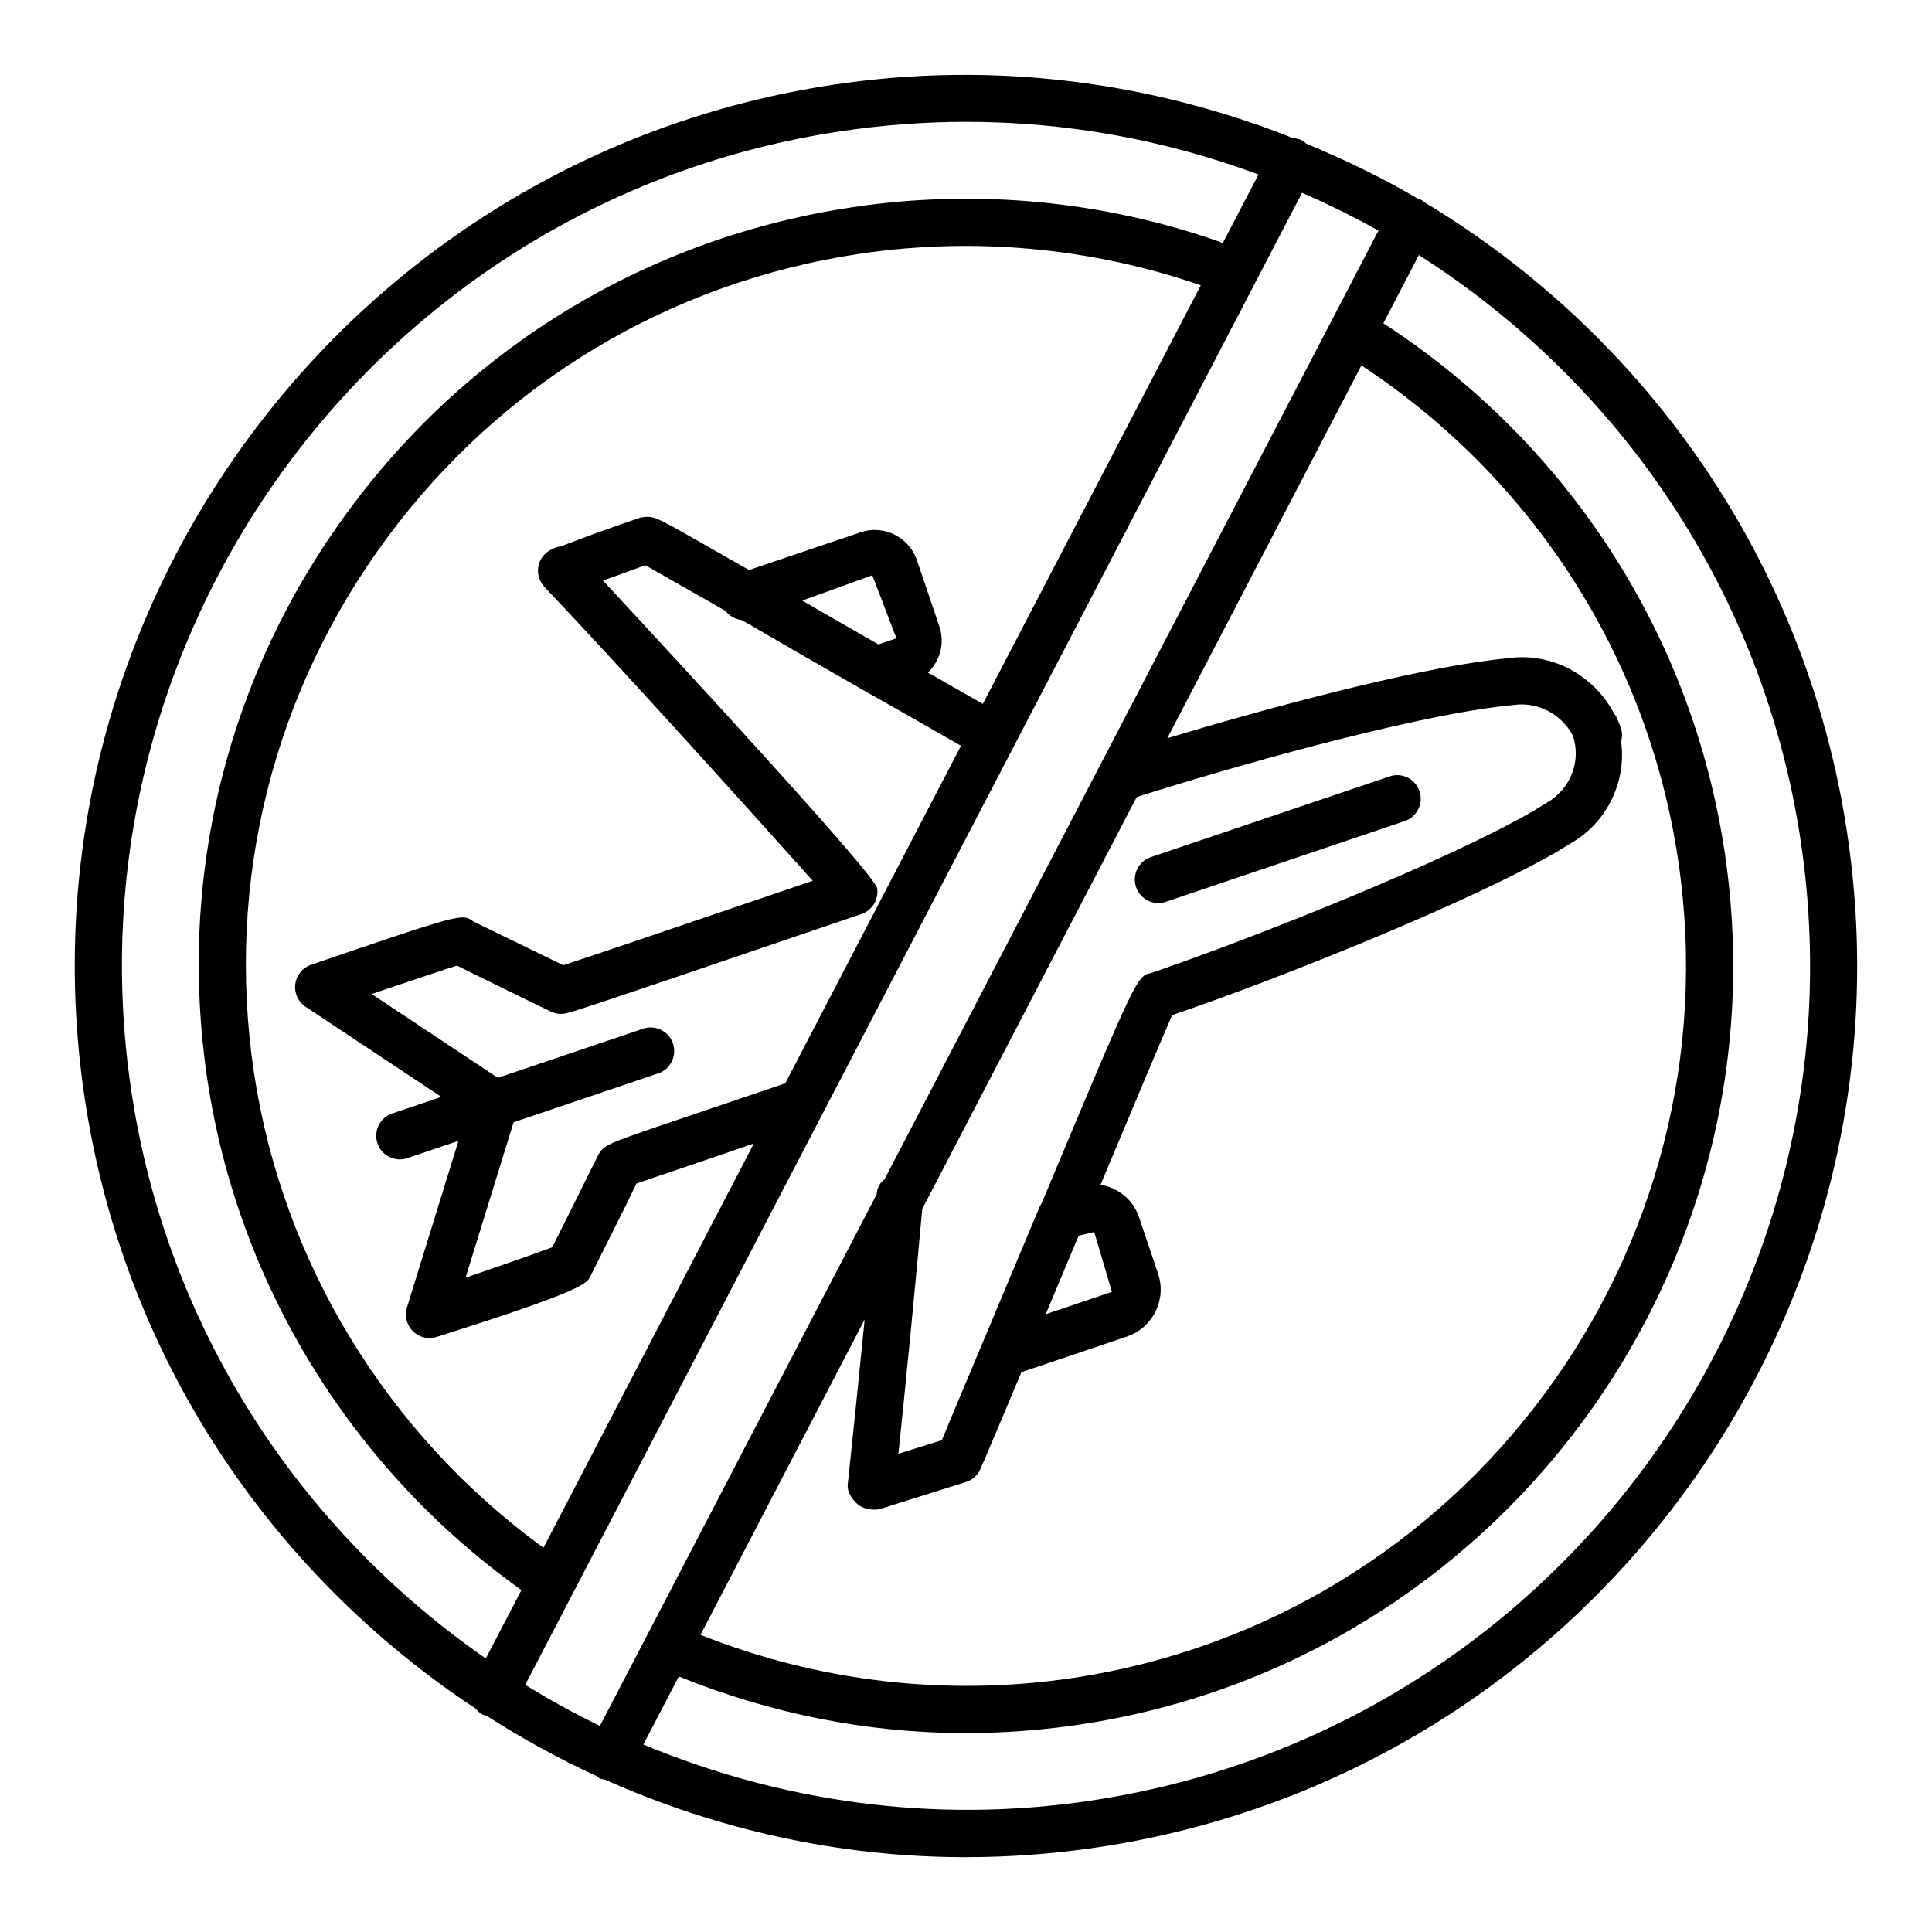
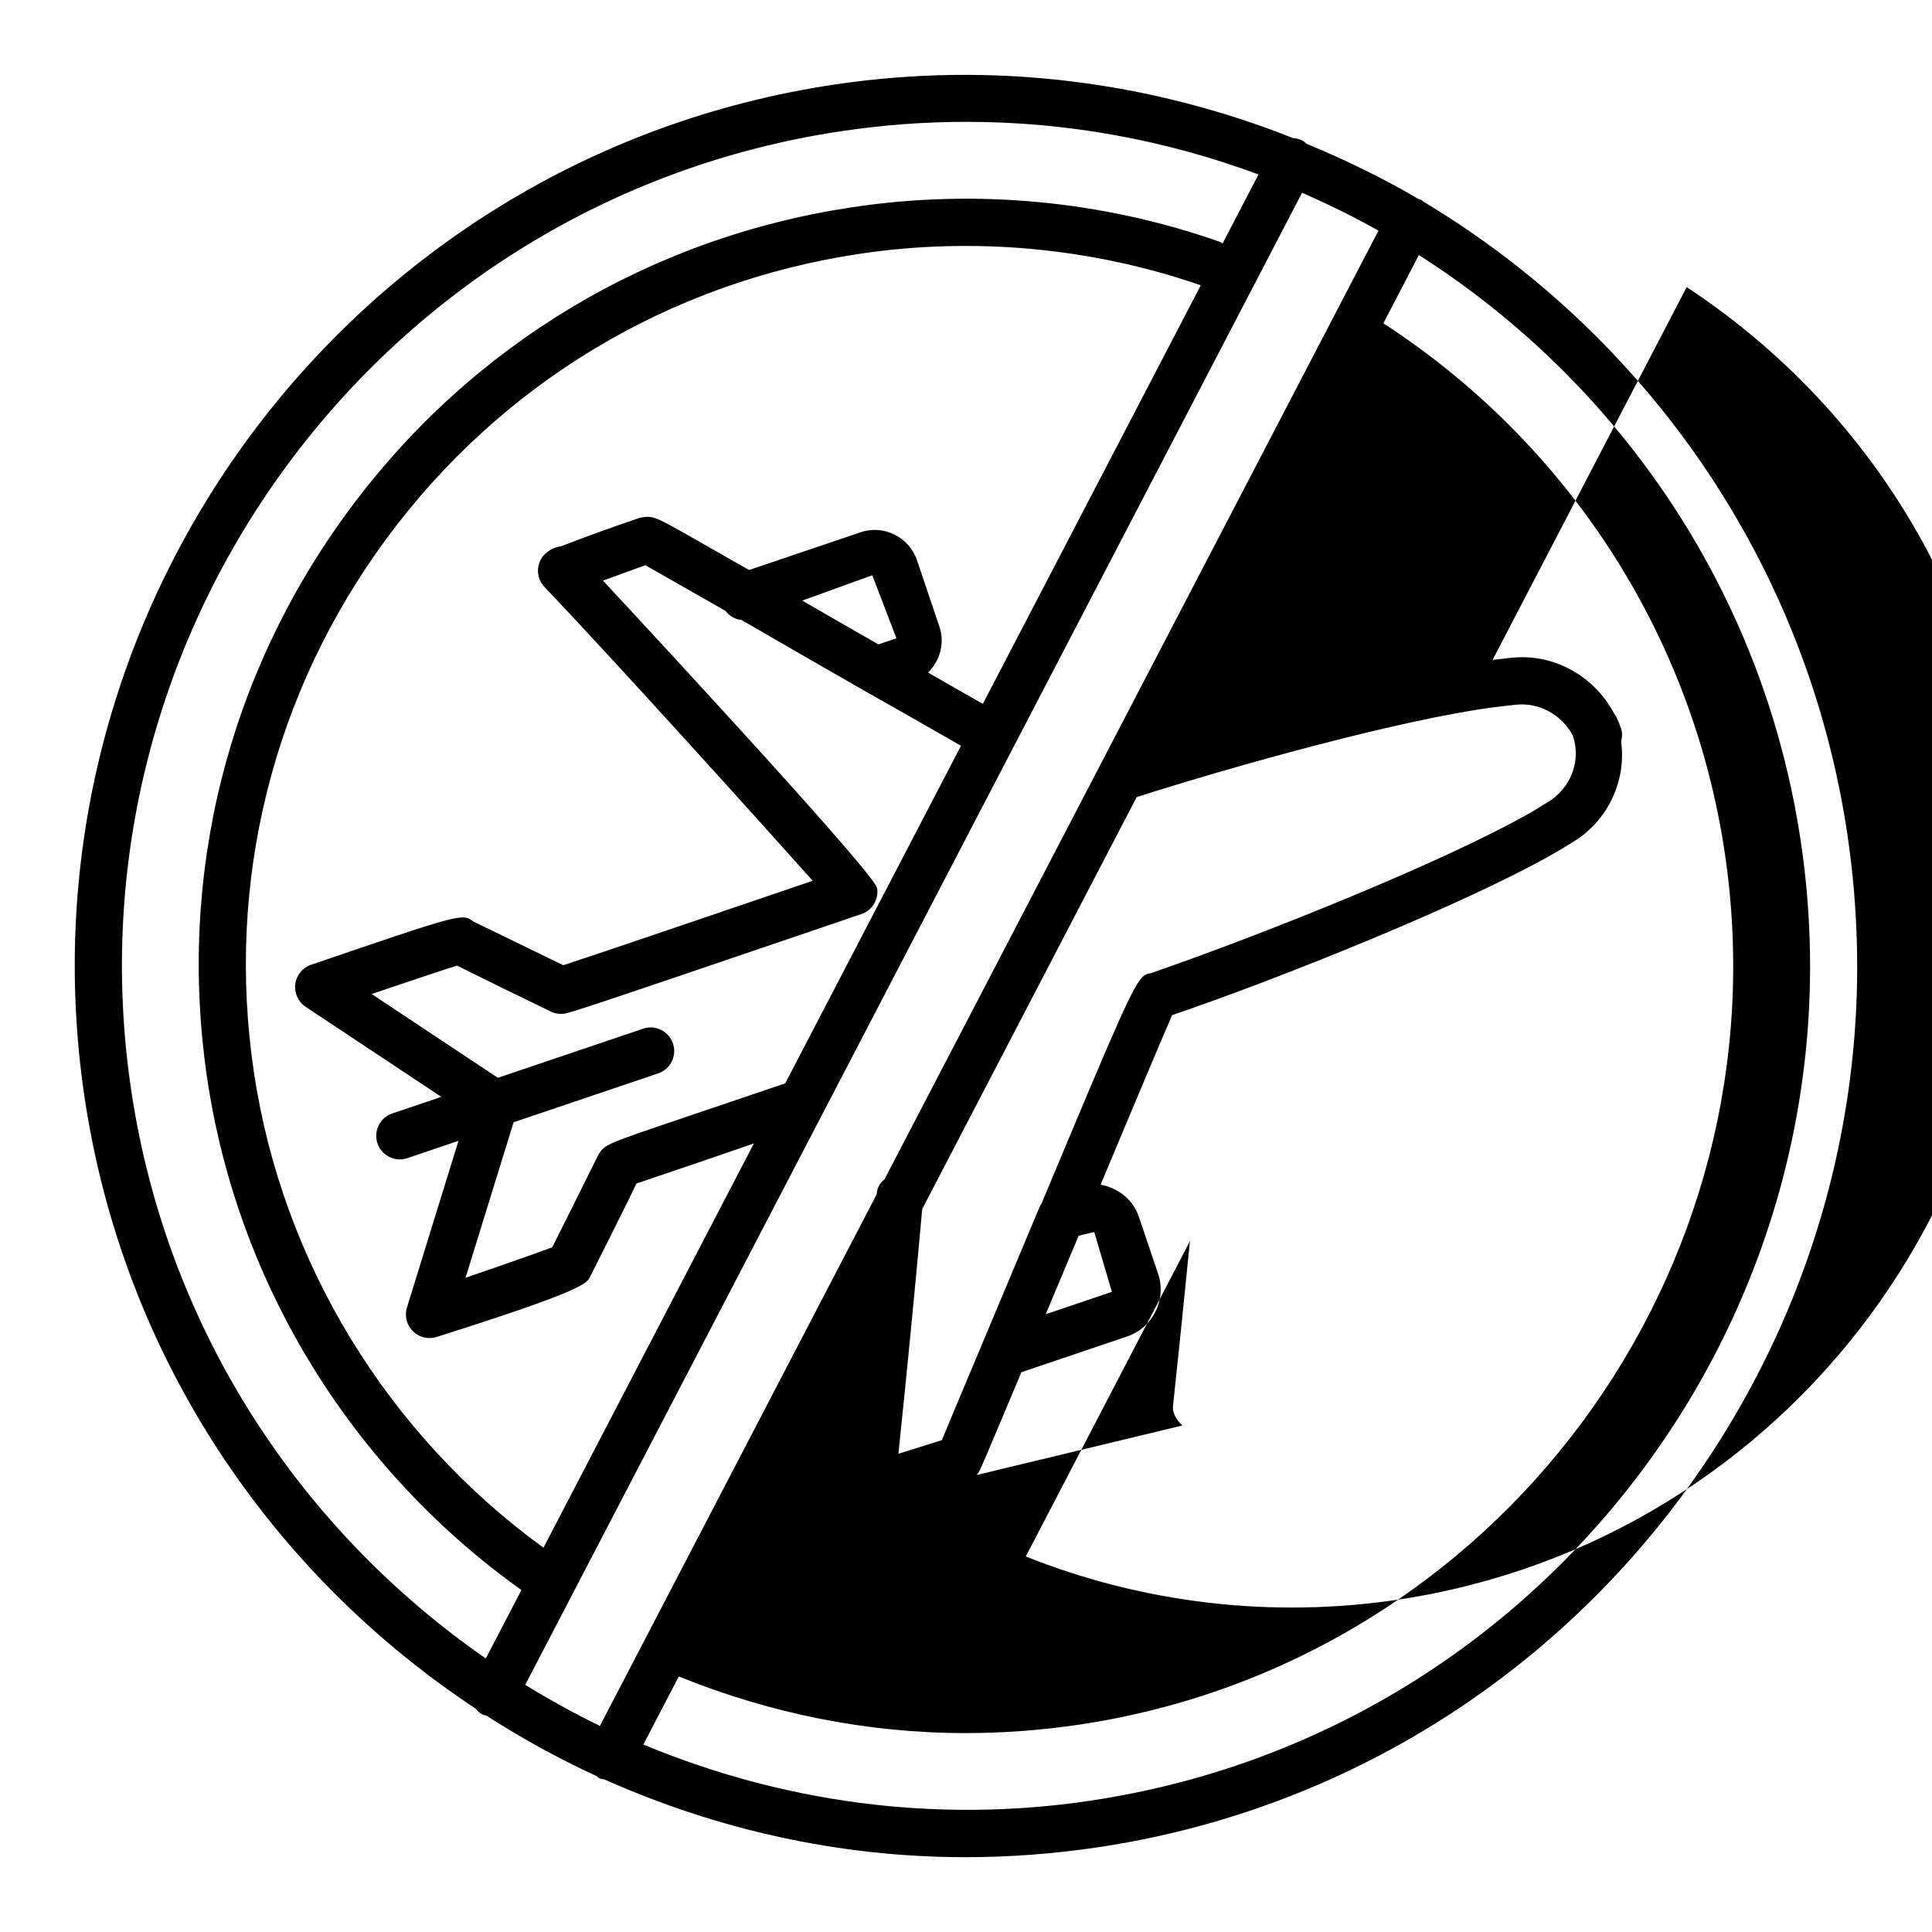
<svg xmlns="http://www.w3.org/2000/svg" fill="#000000" width="800px" height="800px" version="1.1" viewBox="144 144 512 512">
  <g>
-     <path d="m633.57 365.08c-10.84-72.59-53.832-132.55-112.34-167.63-0.223-0.156-0.379-0.375-0.625-0.504-0.219-0.117-0.461-0.113-0.688-0.203-9.496-5.613-19.473-10.398-29.707-14.656-0.332-0.273-0.605-0.602-1-0.805-0.809-0.434-1.672-0.633-2.531-0.68-37.402-14.852-78.98-20.547-121.57-14.191-128.79 19.23-217.92 139.67-198.69 268.47 10.289 68.883 49.637 126.23 103.61 161.91 0.527 0.656 1.184 1.227 1.977 1.637 0.281 0.148 0.586 0.117 0.871 0.219 9.359 5.996 19.086 11.391 29.23 16.035 0.242 0.176 0.418 0.414 0.691 0.559 0.477 0.25 0.984 0.25 1.48 0.371 29.52 13.156 61.895 20.559 95.551 20.559 11.562 0 23.277-0.855 35.051-2.609 128.79-19.238 217.91-139.68 198.68-268.47zm-360.83 218.43c-48.949-33.965-84.48-87.055-93.953-150.48-18.215-121.98 66.203-236.05 188.18-254.27 11.148-1.664 22.23-2.473 33.184-2.473 26.934 0 53.043 4.918 77.363 13.953l-9.52 18.281c-0.254-0.133-0.449-0.336-0.723-0.434-30.98-10.906-64.629-14.094-97.301-9.184-53.707 8.023-101.07 36.469-133.38 80.125-32.309 43.656-45.676 97.27-37.652 150.98 8.141 54.512 38.461 103.43 83.246 135.37zm49.605-162.97c-1.105-3.281-4.676-5.051-7.918-3.922l-38.492 13.012-33.449-22.211c13.766-4.668 19.93-6.68 22.621-7.519 8.336 4.117 16.535 8.16 24.863 12.172 1.145 0.551 2.402 0.73 3.652 0.551 1.609-0.242 9.426-2.82 58.082-19.387l20.578-7c2.859-0.977 4.621-3.859 4.172-6.848-0.543-3.598-53.867-61.301-72.66-81.527 3.973-1.434 7.793-2.805 11.227-4.074 1.688 0.961 4.316 2.457 7.672 4.363l13.543 7.723c1.039 1.355 2.551 2.234 4.242 2.418l2.25 1.281c9.289 5.383 19.844 11.5 30.398 17.512 8.953 5.039 17.59 9.98 25.547 14.555l-46.578 89.457-25.758 8.727c-21.926 7.414-21.926 7.414-23.664 10.008l-3.387 6.801c-2.957 5.965-5.887 11.867-8.938 17.906-4.074 1.539-14.23 5.094-22.973 8.07l12.738-41.199 38.305-12.949c3.277-1.098 5.031-4.652 3.926-7.918zm34.262-117.38 18.559-6.711 6.398 16.703-4.773 1.621c-6.934-3.957-13.684-7.852-20.184-11.613zm33.316 19.078c3.152-3.062 4.535-7.731 3.035-12.164l-5.957-17.633c-2.09-6.133-8.832-9.473-14.926-7.383l-29.57 10-13.633-7.773c-11.668-6.637-11.66-6.621-15.117-6.133-7.43 2.516-14.832 5.188-21.125 7.641-1.648 0.168-3.598 1.207-4.652 2.488-1.992 2.426-1.859 5.981 0.305 8.25 19.906 20.941 56.672 61.746 71.102 77.883l-11.707 3.981c-19.219 6.543-47.293 16.105-54.402 18.395-8.258-3.996-16.352-7.977-23.805-11.562-2.981-2.227-2.981-2.227-43.051 11.453-2.25 0.777-3.875 2.762-4.172 5.125-0.305 2.348 0.754 4.684 2.738 5.996l35.973 23.883-13.004 4.394c-3.273 1.098-5.027 4.652-3.922 7.918 0.875 2.609 3.309 4.254 5.918 4.254 0.664 0 1.336-0.105 2-0.336l13.547-4.578-13.656 44.16c-0.688 2.227-0.082 4.637 1.57 6.285 1.184 1.176 2.777 1.816 4.402 1.816 0.633 0 1.266-0.105 1.883-0.289 38.988-12.324 39.848-14.156 40.758-16.105 3.387-6.664 6.688-13.301 10.012-20.012l2.195-4.547c3.172-1.098 9.656-3.281 17.672-5.996l13.453-4.621-55.766 107.13c-41.254-29.996-69.172-75.422-76.734-126.01-7.527-50.398 5.027-100.71 35.34-141.69 30.324-40.953 74.781-67.664 125.19-75.199 30.355-4.543 61.578-1.609 90.402 8.348l-57.762 110.93c-4.644-2.668-9.453-5.414-14.531-8.301zm-86.941 279.14c-6.793-3.285-13.379-6.941-19.793-10.879l205.87-395.41c6.922 3.023 13.688 6.34 20.25 10.031l-130.93 251.45c-1.234 0.938-1.965 2.273-2.035 3.91zm68.168-58.859c1.137 1.039 2.906 1.555 4.555 1.555 0.465 0 0.922-0.047 1.359-0.121l22.926-7.215c1.305-0.414 2.441-1.234 3.227-2.348 0.523-0.734 0.648-1.016 11.461-26.738l27.988-9.461c6.863-2.316 10.555-9.793 8.238-16.656l-5.078-15.039c-1.594-4.691-5.602-7.715-10.164-8.539 7.723-18.438 16.152-38.523 18.965-44.938 27.684-9.41 78.309-29.59 102.09-43.363l3.629-2.211c9.922-5.731 14.699-16.812 13.262-26.922 0.297-1.148 0.379-2.363-0.039-3.566-0.289-0.84-0.609-1.664-1.023-2.488-0.078-0.215-0.152-0.414-0.262-0.625-0.016-0.027-0.035-0.043-0.051-0.07-0.113-0.223-0.281-0.391-0.418-0.594-5.469-10.309-16.461-16.246-27.844-14.801l-4.422 0.504c-22.41 2.781-59.539 12.715-86.199 20.754l51.441-98.801c45.316 29.859 75.863 77.098 83.918 130.96 15.543 104.06-56.469 201.36-160.52 216.9-33.469 4.965-67.371 0.949-98.547-11.453l43.508-83.566c-1.605 16.102-3.234 31.992-4.488 43.691-0.199 1.965 1.035 3.809 2.492 5.152zm76.059-139.98c-2.746 2.027-6.621 11.242-27.09 60.172-0.113 0.168-0.195 0.355-0.293 0.535-0.047 0.09-0.102 0.168-0.145 0.262-0.047 0.098-0.113 0.188-0.16 0.289l-15.102 36.02c-0.031 0.066-0.051 0.133-0.082 0.199l-0.074 0.18c-5.164 12.277-9.207 21.875-10.66 25.457l-11.516 3.613c1.945-18.629 4.387-43.332 6.312-64.875l56.836-109.16c25.742-8.203 70.668-20.82 95.797-23.945l4.469-0.504c6.188-0.742 12.27 2.465 15.316 8.145 2.269 6.699-0.539 14.129-6.867 17.785l-3.629 2.227c-23.078 13.348-73.031 33.223-101.37 42.969-0.578 0.09-1.082 0.184-1.617 0.551-0.047 0.016-0.09 0.031-0.137 0.047zm-13.227 67.953 4.684 15.863-17.543 5.93 8.73-20.809zm-0.945 150.7c-41.629 6.223-82.238 0.246-118.54-14.875l9.391-18.035c24.199 9.805 49.91 15.004 75.934 15.004 10.059 0 20.156-0.746 30.207-2.242 110.86-16.566 187.6-120.24 171.04-231.12-8.633-57.801-41.59-108.48-90.465-140.25l9.414-18.082c52.695 33.621 91.258 88.812 101.2 155.34 18.215 121.96-66.195 236.03-188.18 254.25z" />
-     <path d="m450.98 383.32c0.656 0 1.344-0.105 2-0.336l63.285-21.387c3.266-1.098 5.019-4.652 3.922-7.918-1.113-3.266-4.652-5.051-7.918-3.922l-63.285 21.387c-3.266 1.098-5.019 4.652-3.922 7.918 0.883 2.609 3.309 4.258 5.918 4.258z" />
+     <path d="m633.57 365.08c-10.84-72.59-53.832-132.55-112.34-167.63-0.223-0.156-0.379-0.375-0.625-0.504-0.219-0.117-0.461-0.113-0.688-0.203-9.496-5.613-19.473-10.398-29.707-14.656-0.332-0.273-0.605-0.602-1-0.805-0.809-0.434-1.672-0.633-2.531-0.68-37.402-14.852-78.98-20.547-121.57-14.191-128.79 19.23-217.92 139.67-198.69 268.47 10.289 68.883 49.637 126.23 103.61 161.91 0.527 0.656 1.184 1.227 1.977 1.637 0.281 0.148 0.586 0.117 0.871 0.219 9.359 5.996 19.086 11.391 29.23 16.035 0.242 0.176 0.418 0.414 0.691 0.559 0.477 0.25 0.984 0.25 1.48 0.371 29.52 13.156 61.895 20.559 95.551 20.559 11.562 0 23.277-0.855 35.051-2.609 128.79-19.238 217.91-139.68 198.68-268.47zm-360.83 218.43c-48.949-33.965-84.48-87.055-93.953-150.48-18.215-121.98 66.203-236.05 188.18-254.27 11.148-1.664 22.23-2.473 33.184-2.473 26.934 0 53.043 4.918 77.363 13.953l-9.52 18.281c-0.254-0.133-0.449-0.336-0.723-0.434-30.98-10.906-64.629-14.094-97.301-9.184-53.707 8.023-101.07 36.469-133.38 80.125-32.309 43.656-45.676 97.27-37.652 150.98 8.141 54.512 38.461 103.43 83.246 135.37zm49.605-162.97c-1.105-3.281-4.676-5.051-7.918-3.922l-38.492 13.012-33.449-22.211c13.766-4.668 19.93-6.68 22.621-7.519 8.336 4.117 16.535 8.16 24.863 12.172 1.145 0.551 2.402 0.73 3.652 0.551 1.609-0.242 9.426-2.82 58.082-19.387l20.578-7c2.859-0.977 4.621-3.859 4.172-6.848-0.543-3.598-53.867-61.301-72.66-81.527 3.973-1.434 7.793-2.805 11.227-4.074 1.688 0.961 4.316 2.457 7.672 4.363l13.543 7.723c1.039 1.355 2.551 2.234 4.242 2.418l2.25 1.281c9.289 5.383 19.844 11.5 30.398 17.512 8.953 5.039 17.59 9.98 25.547 14.555l-46.578 89.457-25.758 8.727c-21.926 7.414-21.926 7.414-23.664 10.008l-3.387 6.801c-2.957 5.965-5.887 11.867-8.938 17.906-4.074 1.539-14.23 5.094-22.973 8.07l12.738-41.199 38.305-12.949c3.277-1.098 5.031-4.652 3.926-7.918zm34.262-117.38 18.559-6.711 6.398 16.703-4.773 1.621c-6.934-3.957-13.684-7.852-20.184-11.613zm33.316 19.078c3.152-3.062 4.535-7.731 3.035-12.164l-5.957-17.633c-2.09-6.133-8.832-9.473-14.926-7.383l-29.57 10-13.633-7.773c-11.668-6.637-11.66-6.621-15.117-6.133-7.43 2.516-14.832 5.188-21.125 7.641-1.648 0.168-3.598 1.207-4.652 2.488-1.992 2.426-1.859 5.981 0.305 8.25 19.906 20.941 56.672 61.746 71.102 77.883l-11.707 3.981c-19.219 6.543-47.293 16.105-54.402 18.395-8.258-3.996-16.352-7.977-23.805-11.562-2.981-2.227-2.981-2.227-43.051 11.453-2.25 0.777-3.875 2.762-4.172 5.125-0.305 2.348 0.754 4.684 2.738 5.996l35.973 23.883-13.004 4.394c-3.273 1.098-5.027 4.652-3.922 7.918 0.875 2.609 3.309 4.254 5.918 4.254 0.664 0 1.336-0.105 2-0.336l13.547-4.578-13.656 44.16c-0.688 2.227-0.082 4.637 1.57 6.285 1.184 1.176 2.777 1.816 4.402 1.816 0.633 0 1.266-0.105 1.883-0.289 38.988-12.324 39.848-14.156 40.758-16.105 3.387-6.664 6.688-13.301 10.012-20.012l2.195-4.547c3.172-1.098 9.656-3.281 17.672-5.996l13.453-4.621-55.766 107.13c-41.254-29.996-69.172-75.422-76.734-126.01-7.527-50.398 5.027-100.71 35.34-141.69 30.324-40.953 74.781-67.664 125.19-75.199 30.355-4.543 61.578-1.609 90.402 8.348l-57.762 110.93c-4.644-2.668-9.453-5.414-14.531-8.301zm-86.941 279.14c-6.793-3.285-13.379-6.941-19.793-10.879l205.87-395.41c6.922 3.023 13.688 6.34 20.25 10.031l-130.93 251.45c-1.234 0.938-1.965 2.273-2.035 3.91zm68.168-58.859c1.137 1.039 2.906 1.555 4.555 1.555 0.465 0 0.922-0.047 1.359-0.121l22.926-7.215c1.305-0.414 2.441-1.234 3.227-2.348 0.523-0.734 0.648-1.016 11.461-26.738l27.988-9.461c6.863-2.316 10.555-9.793 8.238-16.656l-5.078-15.039c-1.594-4.691-5.602-7.715-10.164-8.539 7.723-18.438 16.152-38.523 18.965-44.938 27.684-9.41 78.309-29.59 102.09-43.363l3.629-2.211c9.922-5.731 14.699-16.812 13.262-26.922 0.297-1.148 0.379-2.363-0.039-3.566-0.289-0.84-0.609-1.664-1.023-2.488-0.078-0.215-0.152-0.414-0.262-0.625-0.016-0.027-0.035-0.043-0.051-0.07-0.113-0.223-0.281-0.391-0.418-0.594-5.469-10.309-16.461-16.246-27.844-14.801l-4.422 0.504l51.441-98.801c45.316 29.859 75.863 77.098 83.918 130.96 15.543 104.06-56.469 201.36-160.52 216.9-33.469 4.965-67.371 0.949-98.547-11.453l43.508-83.566c-1.605 16.102-3.234 31.992-4.488 43.691-0.199 1.965 1.035 3.809 2.492 5.152zm76.059-139.98c-2.746 2.027-6.621 11.242-27.09 60.172-0.113 0.168-0.195 0.355-0.293 0.535-0.047 0.09-0.102 0.168-0.145 0.262-0.047 0.098-0.113 0.188-0.16 0.289l-15.102 36.02c-0.031 0.066-0.051 0.133-0.082 0.199l-0.074 0.18c-5.164 12.277-9.207 21.875-10.66 25.457l-11.516 3.613c1.945-18.629 4.387-43.332 6.312-64.875l56.836-109.16c25.742-8.203 70.668-20.82 95.797-23.945l4.469-0.504c6.188-0.742 12.27 2.465 15.316 8.145 2.269 6.699-0.539 14.129-6.867 17.785l-3.629 2.227c-23.078 13.348-73.031 33.223-101.37 42.969-0.578 0.09-1.082 0.184-1.617 0.551-0.047 0.016-0.09 0.031-0.137 0.047zm-13.227 67.953 4.684 15.863-17.543 5.93 8.73-20.809zm-0.945 150.7c-41.629 6.223-82.238 0.246-118.54-14.875l9.391-18.035c24.199 9.805 49.91 15.004 75.934 15.004 10.059 0 20.156-0.746 30.207-2.242 110.86-16.566 187.6-120.24 171.04-231.12-8.633-57.801-41.59-108.48-90.465-140.25l9.414-18.082c52.695 33.621 91.258 88.812 101.2 155.34 18.215 121.96-66.195 236.03-188.18 254.25z" />
  </g>
</svg>